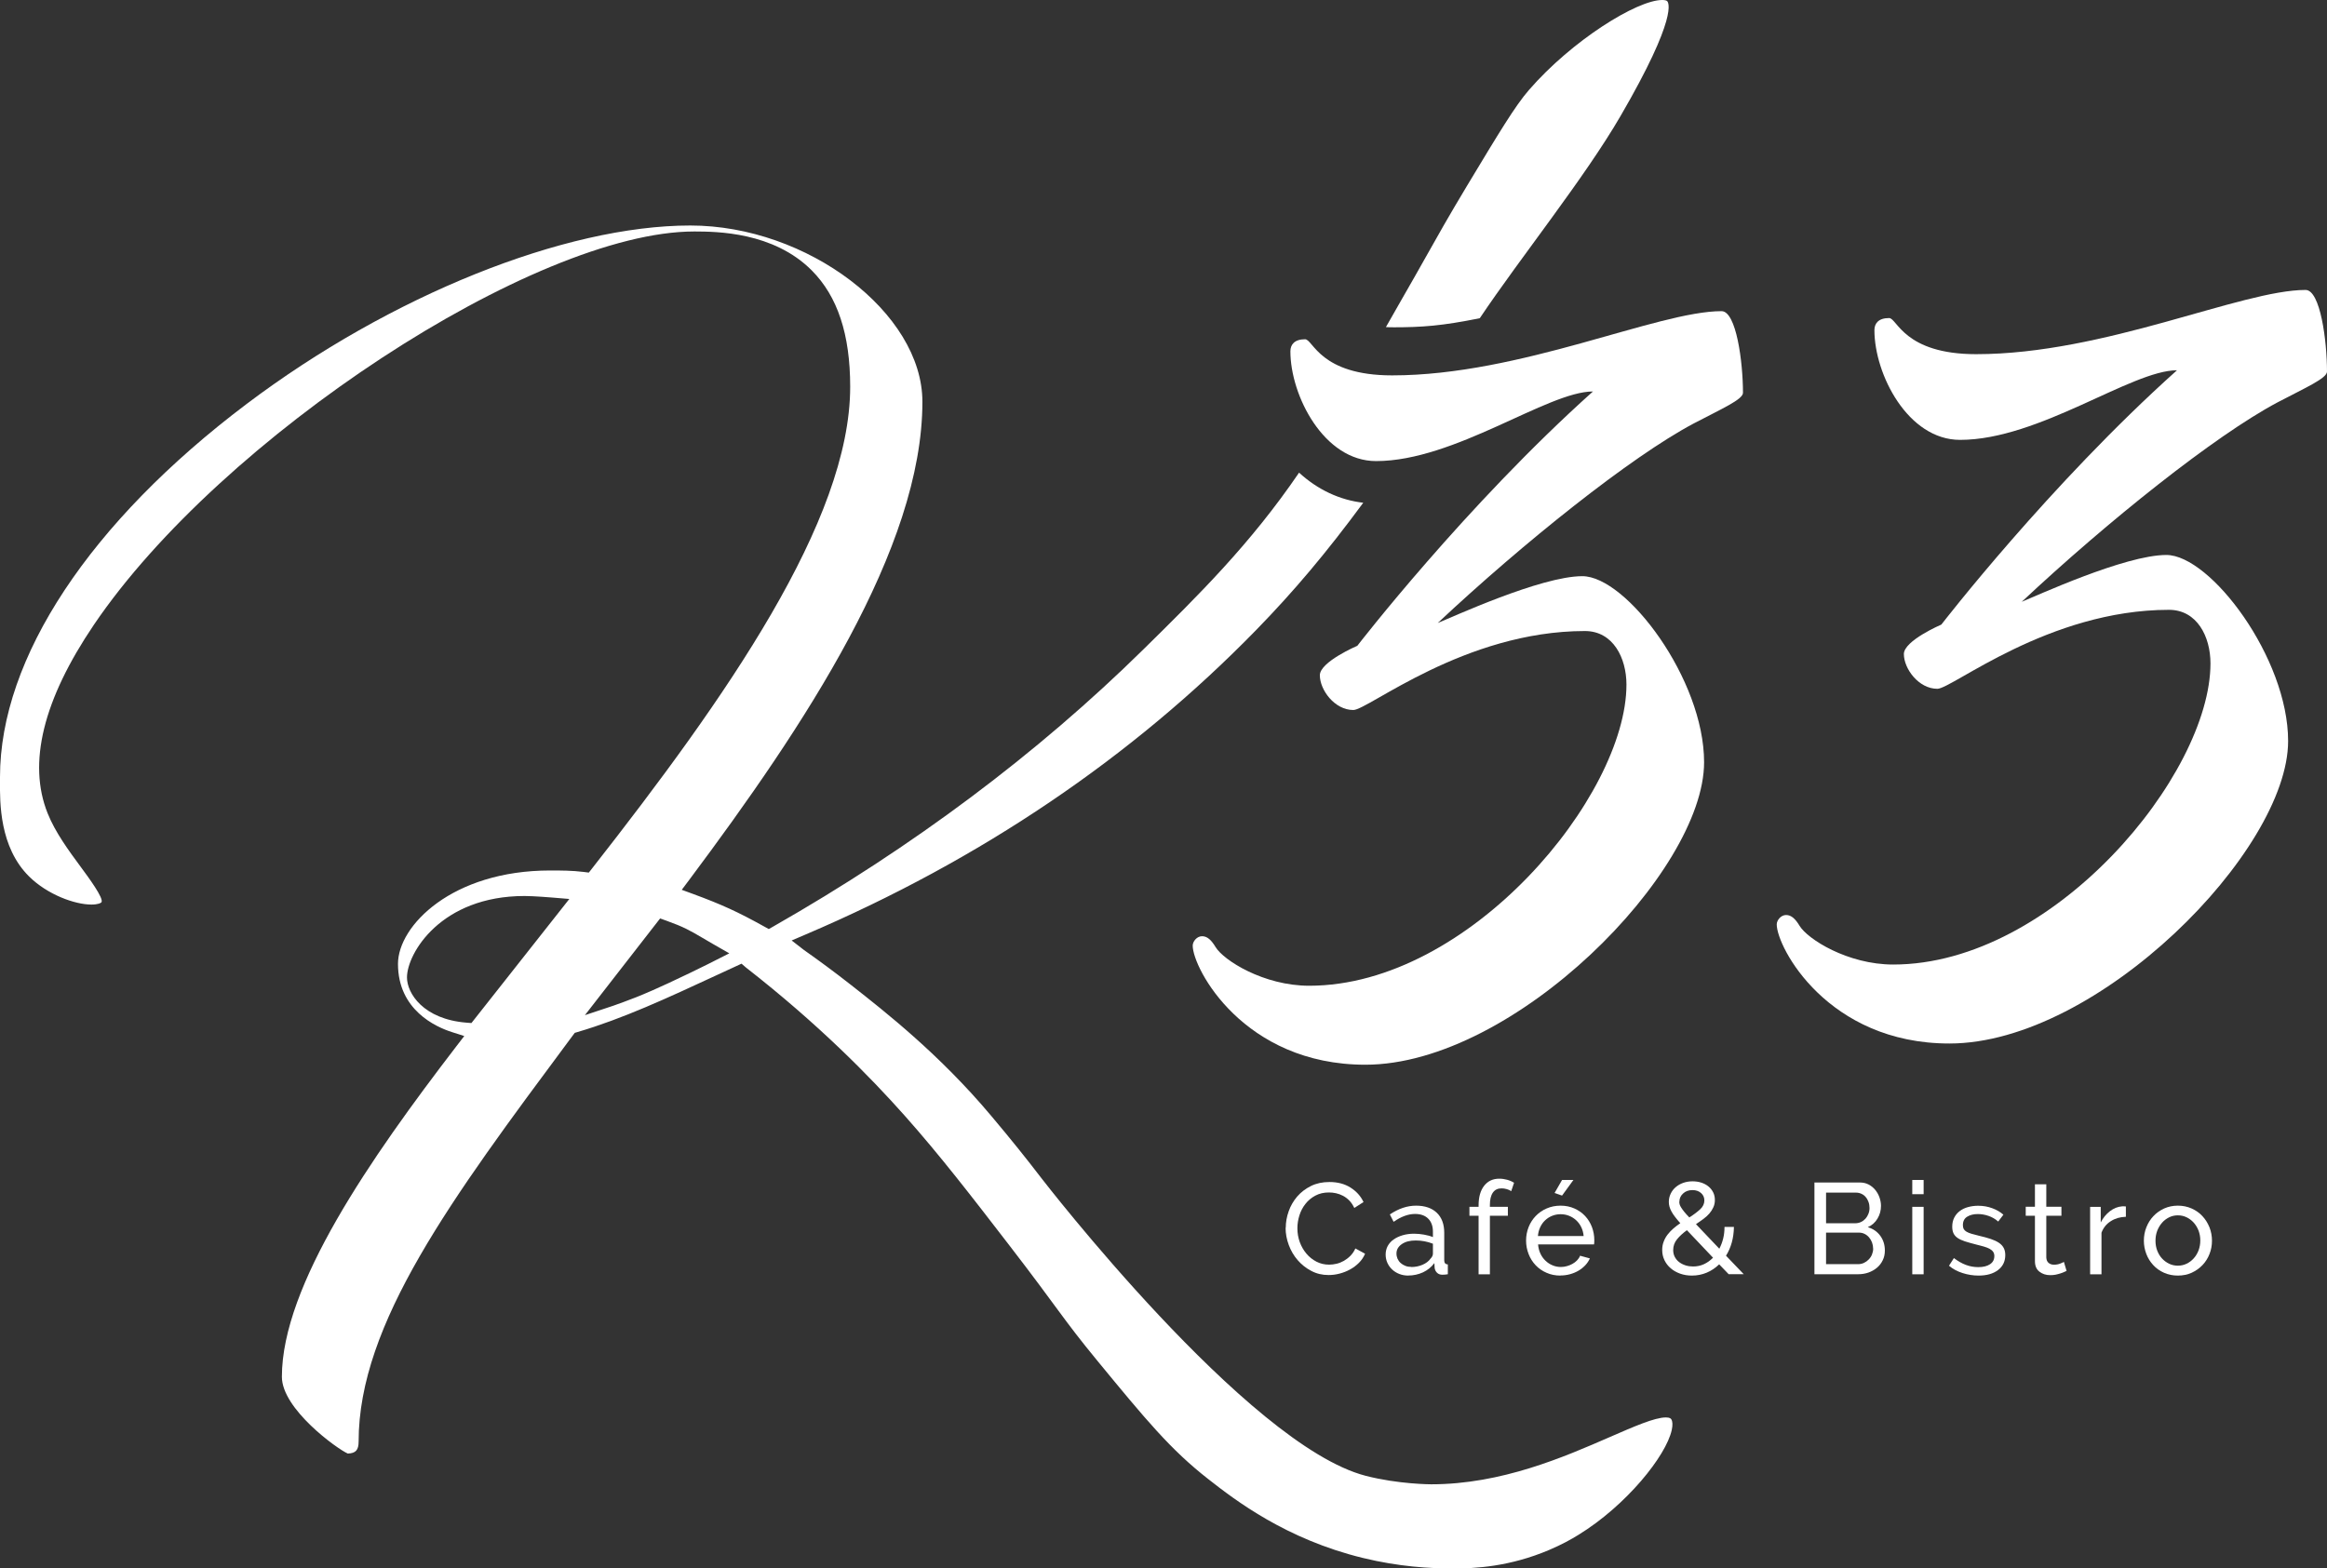
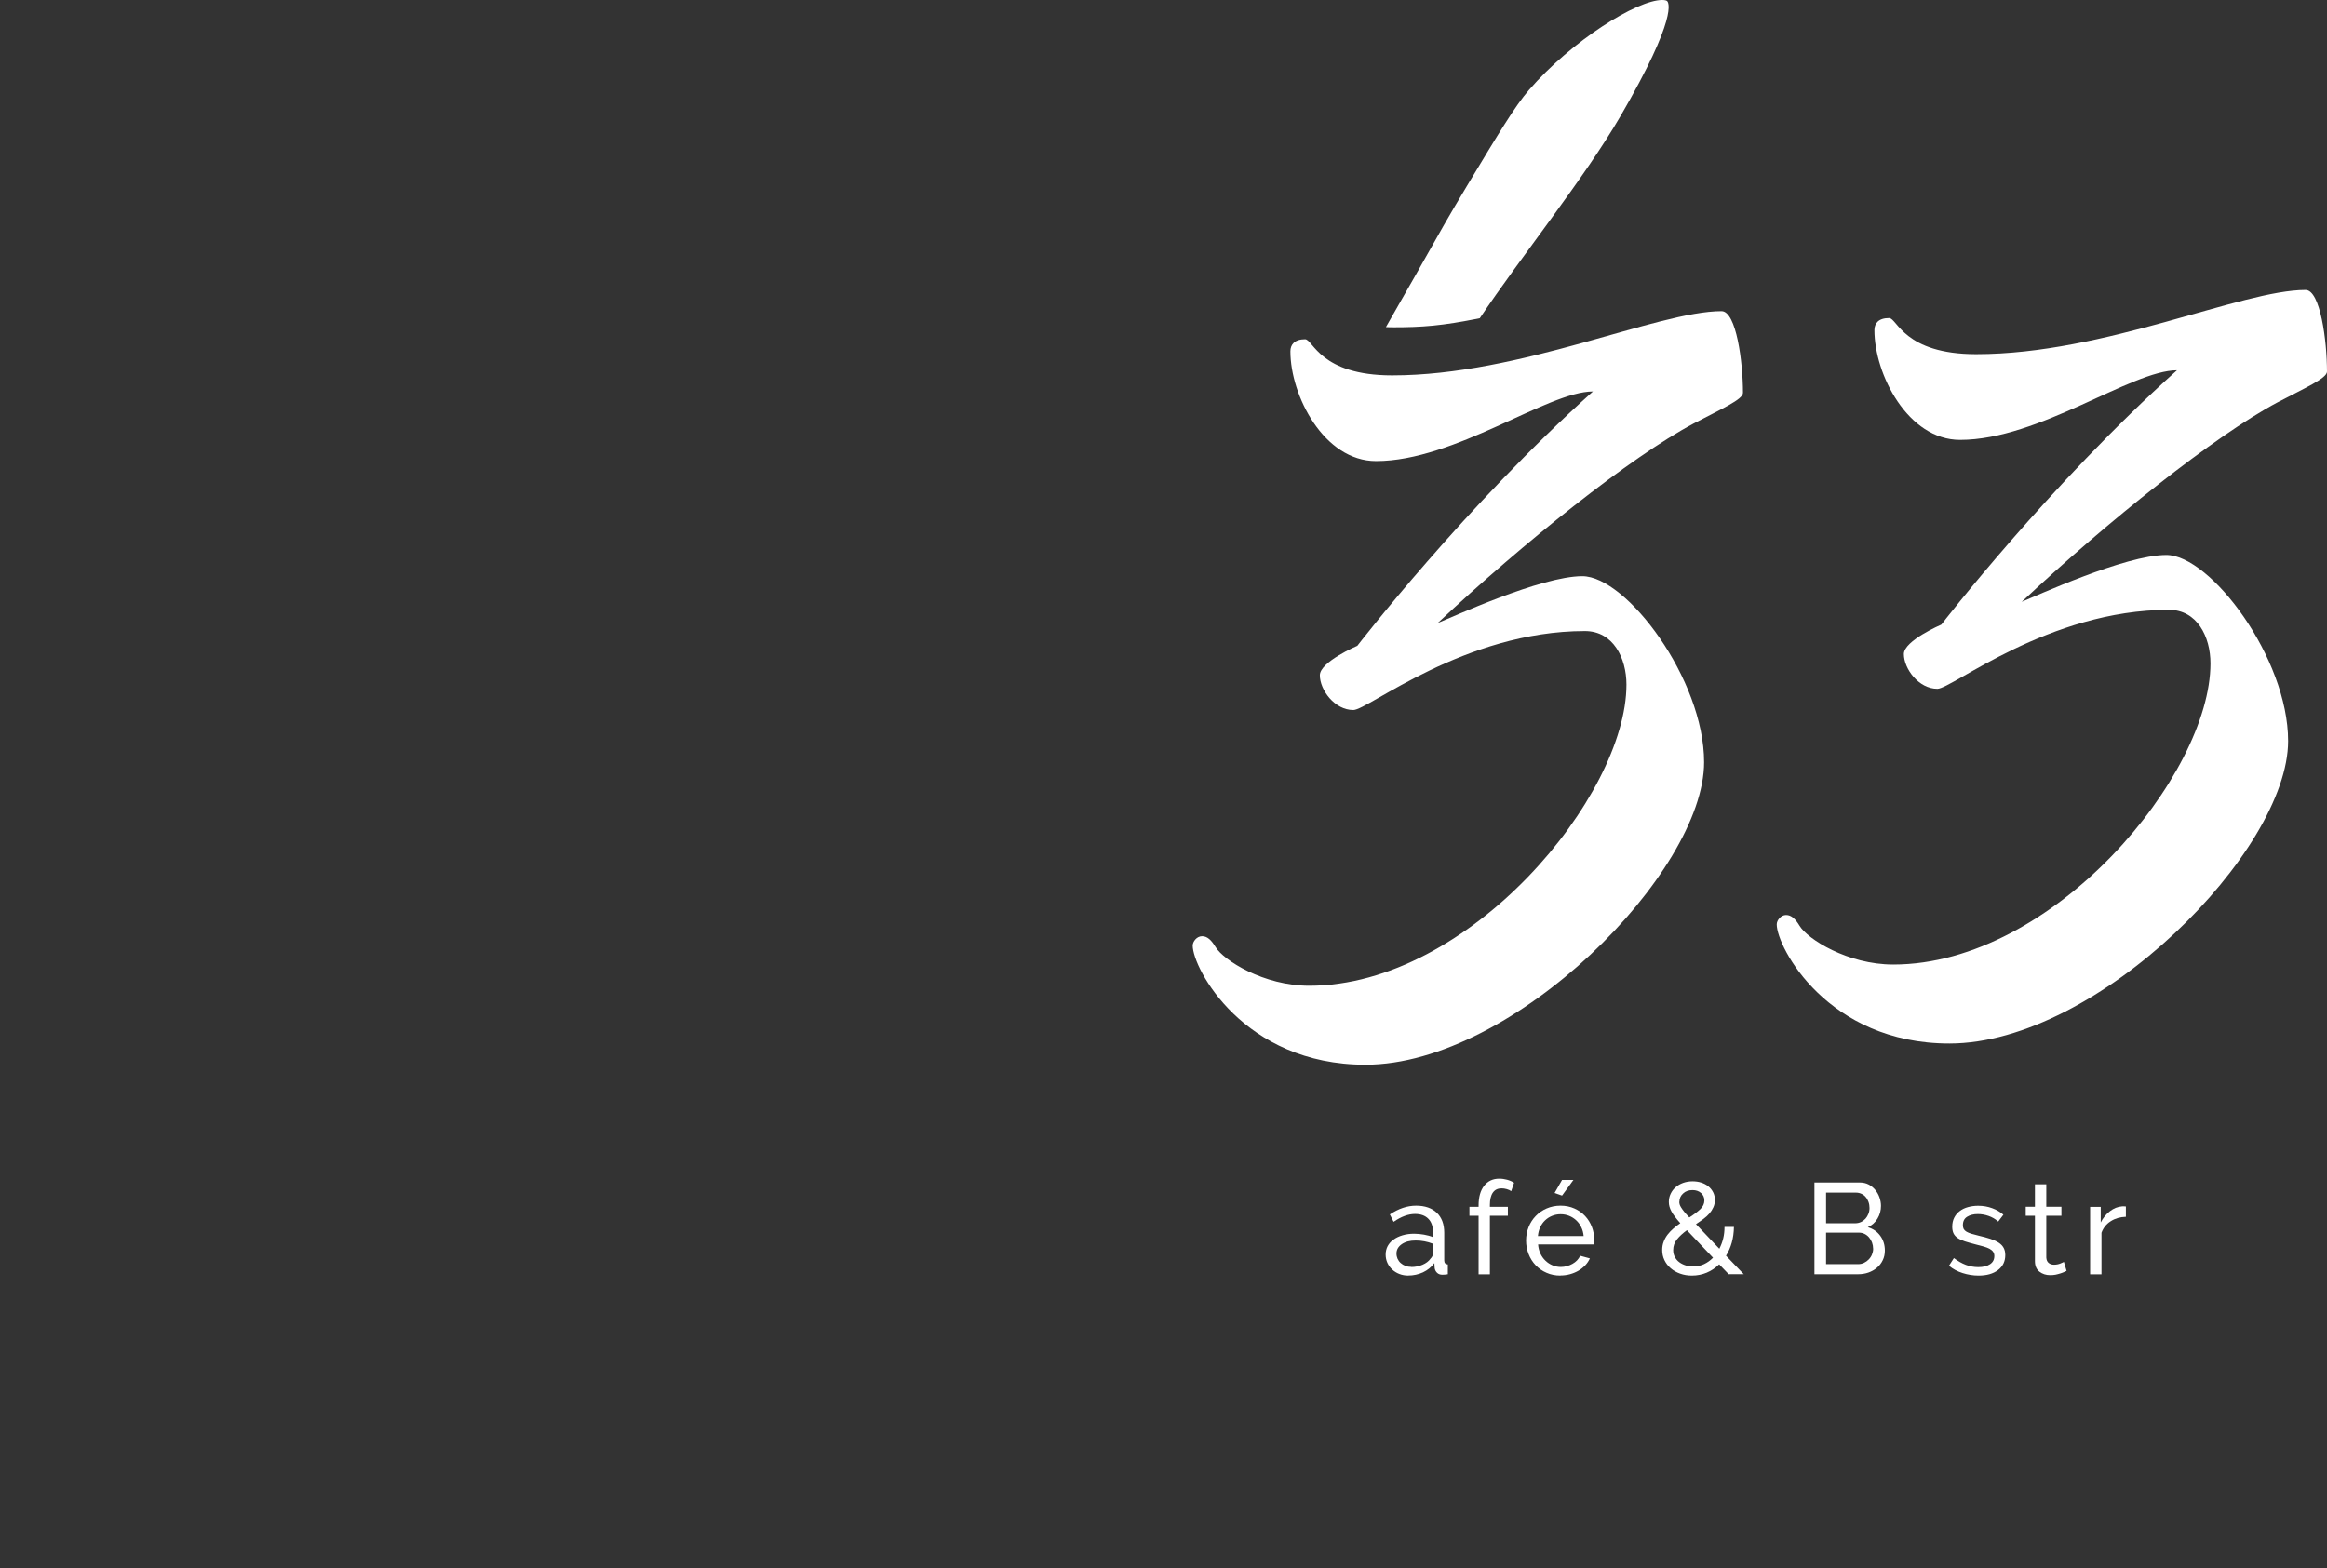
<svg xmlns="http://www.w3.org/2000/svg" id="Ebene_2" data-name="Ebene 2" viewBox="0 0 432.15 291.35">
  <rect x="0" y="0" width="432.15" height="291.35" fill="#333333" stroke="none" />
  <defs>
    <style>
      .cls-1 {
        fill: #fff;
      }
    </style>
  </defs>
  <g id="Ebene_1-2" data-name="Ebene 1">
    <g>
      <path class="cls-1" d="M367.01,65.79c23.87,0,49.23-11.93,61.16-11.93,2.74,0,3.98,9.45,3.98,15.17,0,1.24-3.98,2.98-9.2,5.72-11.69,6.22-31.58,22.13-47.49,37.04,2.49-.99,19.14-8.7,26.85-8.7,8.2,0,22.62,19.14,22.62,34.56,0,20.39-35.3,56.19-62.9,56.19-22.62,0-32.07-17.9-32.07-22.13,0-.74.75-1.74,1.74-1.74s1.74.75,2.49,1.99c1.49,2.49,8.95,7.21,17.4,7.21,29.83,0,58.92-35.3,58.92-55.94,0-4.97-2.49-9.95-7.71-9.95-22.37,0-40.28,14.67-43.01,14.67-3.48,0-6.22-3.73-6.22-6.46,0-2.49,6.96-5.47,6.96-5.47,0,0,20.14-26.1,43.76-47.24-8.45,0-25.61,12.93-40.28,12.93-9.7,0-15.91-12.18-15.91-20.39,0-1.24.75-2.24,2.73-2.24,1.49,0,2.74,6.71,16.16,6.71Z" />
      <path class="cls-1" d="M258.55,69.73c23.87,0,49.23-11.93,61.16-11.93,2.74,0,3.98,9.45,3.98,15.17,0,1.24-3.98,2.98-9.2,5.72-11.69,6.22-31.58,22.13-47.49,37.04,2.49-.99,19.14-8.7,26.85-8.7,8.2,0,22.62,19.14,22.62,34.56,0,20.39-35.3,56.19-62.9,56.19-22.62,0-32.07-17.9-32.07-22.13,0-.74.75-1.74,1.74-1.74s1.74.75,2.49,1.99c1.49,2.49,8.95,7.21,17.4,7.21,29.83,0,58.92-35.3,58.92-55.94,0-4.97-2.49-9.95-7.71-9.95-22.37,0-40.28,14.67-43.01,14.67-3.48,0-6.22-3.73-6.22-6.46,0-2.49,6.96-5.47,6.96-5.47,0,0,20.14-26.1,43.76-47.24-8.45,0-25.61,12.93-40.28,12.93-9.7,0-15.91-12.18-15.91-20.39,0-1.24.75-2.24,2.73-2.24,1.49,0,2.74,6.71,16.16,6.71Z" />
-       <path class="cls-1" d="M269.78,291.34c-4.13.03-9.97-.3-16.73-1.95-14.19-3.47-23.58-10.65-28.64-14.62-7.05-5.51-11.58-11.02-20.66-22.05-6.47-7.87-7.16-9.52-16.33-21.42-6.97-9.05-12.89-16.73-19.42-24.07-6.4-7.2-16.02-17.02-29.47-27.51-.27-.24-.55-.47-.82-.71l-4.52,2.09c-9.42,4.37-17.55,8.14-25.91,10.6l-.54.16-1,1.34c-21.87,29.43-39.14,52.68-39.14,74.58,0,1.57-.53,2.18-2.01,2.23-1.96-.85-12.24-8.26-12.24-14.26,0-16.9,16.38-40.52,32.4-61.39l1.47-1.91-2.29-.73c-3.01-.96-10.02-4.11-10.02-12.67,0-7.09,10.06-17.35,28.26-17.35,1.92,0,4.09,0,6.23.27l.95.12.59-.75c24.9-31.77,47.95-64.6,47.95-89.5,0-9.71-2.33-16.77-7.12-21.59-7.15-7.2-17.73-7.23-21.71-7.25h-.13c-29.57,0-87.93,38.24-111.5,73.07-9.42,13.92-12.31,25.69-8.59,34.99,1.43,3.58,3.95,6.98,6.16,9.98,1.41,1.91,4.35,5.88,3.84,6.57-.09.12-.6.42-1.87.42-3.05,0-8.15-1.83-11.57-5.22C-.1,157.36-.03,149.08,0,145.1v-.76c0-22.1,16.7-47.35,45.8-69.3,26.71-20.14,59.05-33.15,82.4-33.15,21.75,0,43.1,16.22,43.1,32.74,0,27.23-21.9,60.19-43.33,88.85l-1.36,1.81,2.13.78c5.31,1.96,8.27,3.31,13.2,6.05l.83.46.83-.47c25.92-14.78,49.05-32.1,68.74-51.48,10.19-10.03,19.84-19.52,28.91-32.83,3.48,3.18,7.54,5.08,11.92,5.59-6.84,9.28-12.88,16.45-19.84,23.59-23.1,23.71-51.25,42.75-83.67,56.59l-2.64,1.13,2.27,1.76c2.63,1.85,5.59,4.02,8.8,6.54,6.35,4.99,16.42,12.88,25.98,24.27,3.93,4.68,6.35,7.7,9.36,11.62,0,0,38.19,49.55,60.18,55.25,6.11,1.58,12.18,1.58,12.18,1.58h0c13.06,0,24.7-5.08,33.2-8.79,4.46-1.94,8.3-3.63,10.38-3.63.77,0,.93.23,1,.34.26.38.29,1.09.09,2-1.06,4.82-8.43,14-17.31,19.46-1.44.89-3.08,1.8-5.42,2.8-7.25,3.1-13.86,3.51-17.96,3.43ZM97.42,166.44c-15.56,0-21.84,10.67-21.84,15.13,0,2.91,3,7.76,11.07,8.4l.9.07,18.18-23.05-3.13-.26c-.14-.01-3.45-.29-5.18-.29ZM108.61,188.58l5.29-1.76c1.03-.36,2.5-.89,4.25-1.58,1.04-.41,3.86-1.55,9.97-4.5,1.91-.92,4.4-2.15,7.32-3.65l-3.04-1.74c-.79-.45-1.45-.84-2.02-1.18-2.25-1.32-3.38-1.98-6.64-3.15l-1.15-.41-13.97,17.97Z" />
      <path class="cls-1" d="M258.67,60.79c-.44,0-.87,0-1.29-.03,1.73-3.03,2.91-5.11,2.91-5.11,1.72-2.98,3.1-5.42,4.43-7.79,2.21-3.94,4.31-7.67,7.73-13.36,5.95-9.88,8.93-14.83,11.48-17.77,8.04-9.27,20.11-16.73,24.76-16.73.51,0,.81.1.91.2.25.23,2.16,2.75-8.66,21.37-6.69,11.52-18.44,26.08-26.13,37.54-7.02,1.43-10.77,1.69-16.14,1.69Z" />
      <g>
-         <path class="cls-1" d="M238.78,228.07c0-1.02.18-2.04.54-3.06.36-1.02.89-1.93,1.58-2.74.7-.81,1.55-1.46,2.56-1.96s2.15-.74,3.43-.74c1.52,0,2.82.34,3.91,1.03,1.09.69,1.9,1.58,2.42,2.69l-1.71,1.1c-.26-.54-.56-1-.92-1.37-.36-.37-.75-.66-1.18-.89-.42-.22-.86-.38-1.31-.48-.45-.1-.89-.14-1.32-.14-.95,0-1.78.2-2.51.59-.73.39-1.34.9-1.84,1.54-.5.63-.87,1.34-1.12,2.14s-.37,1.59-.37,2.39c0,.9.15,1.75.44,2.56.3.81.71,1.52,1.24,2.15s1.15,1.12,1.87,1.49c.72.37,1.5.55,2.35.55.45,0,.91-.06,1.38-.17s.92-.29,1.36-.54c.43-.25.84-.56,1.21-.94.38-.38.68-.83.92-1.36l1.8.98c-.27.64-.65,1.2-1.14,1.69s-1.04.9-1.66,1.24-1.27.59-1.96.77c-.69.18-1.36.26-2.02.26-1.17,0-2.24-.25-3.21-.77-.98-.51-1.82-1.18-2.53-2-.71-.82-1.26-1.76-1.65-2.81-.39-1.05-.59-2.12-.59-3.2Z" />
        <path class="cls-1" d="M261.53,236.95c-.59,0-1.14-.1-1.66-.3-.51-.2-.96-.48-1.33-.83-.38-.35-.67-.76-.89-1.24-.21-.47-.32-.99-.32-1.55s.13-1.1.38-1.57c.26-.47.62-.88,1.09-1.21s1.03-.6,1.68-.79,1.36-.29,2.12-.29c.61,0,1.22.06,1.85.17.62.11,1.18.26,1.66.46v-1.01c0-1.02-.29-1.83-.87-2.41-.57-.58-1.39-.88-2.45-.88-1.26,0-2.59.49-3.98,1.46l-.7-1.37c1.62-1.09,3.24-1.63,4.87-1.63s2.93.44,3.85,1.32c.92.88,1.38,2.12,1.38,3.72v5.11c0,.5.22.75.67.77v1.82c-.22.03-.41.06-.55.07-.14.02-.3.02-.46.02-.42,0-.75-.12-1-.37-.25-.25-.4-.55-.44-.9l-.05-.89c-.56.75-1.27,1.32-2.12,1.72-.86.39-1.77.59-2.75.59ZM262.08,235.36c.75,0,1.45-.14,2.1-.42.65-.28,1.14-.65,1.47-1.12.3-.3.46-.62.46-.94v-1.85c-1.03-.4-2.09-.6-3.19-.6s-1.92.22-2.58.67c-.66.45-1,1.03-1,1.75,0,.35.07.68.2.98.14.3.33.57.58.79.25.22.54.4.88.53s.7.19,1.08.19Z" />
        <path class="cls-1" d="M274.59,236.71v-10.87h-1.7v-1.66h1.7v-.26c0-1.55.34-2.77,1.03-3.65.69-.88,1.62-1.32,2.81-1.32.5,0,.98.07,1.46.2s.91.32,1.29.56l-.53,1.56c-.22-.16-.5-.29-.83-.38-.33-.1-.65-.14-.97-.14-.71,0-1.24.26-1.61.79-.37.53-.55,1.3-.55,2.3v.34h3.34v1.66h-3.34v10.87h-2.11Z" />
        <path class="cls-1" d="M289.8,236.95c-.95,0-1.81-.17-2.59-.52-.79-.34-1.46-.81-2.02-1.4-.56-.59-1-1.28-1.31-2.08-.31-.79-.47-1.63-.47-2.51s.16-1.71.47-2.5c.31-.78.75-1.47,1.32-2.06.57-.59,1.24-1.06,2.03-1.4.78-.34,1.65-.52,2.59-.52s1.8.18,2.58.53,1.44.82,1.98,1.4c.54.58.96,1.26,1.26,2.04.29.78.44,1.58.44,2.41,0,.18,0,.34-.01.48,0,.14-.02.26-.04.34h-10.39c.05.62.19,1.19.43,1.7s.55.95.94,1.32c.38.37.82.66,1.31.86.49.21,1,.31,1.55.31.38,0,.76-.05,1.13-.16.37-.1.71-.24,1.03-.42.32-.18.6-.39.85-.65.25-.26.44-.54.56-.86l1.82.5c-.21.46-.49.89-.85,1.27s-.78.72-1.25,1c-.47.28-1,.5-1.57.66s-1.18.24-1.8.24ZM294.1,229.6c-.05-.59-.2-1.14-.44-1.64s-.56-.93-.94-1.28c-.38-.35-.81-.63-1.31-.83-.5-.2-1.02-.3-1.58-.3s-1.09.1-1.58.3c-.5.2-.93.48-1.31.84-.38.36-.68.79-.91,1.28-.23.5-.37,1.04-.42,1.63h8.5ZM290.09,222.09l-1.39-.48,1.39-2.42h2.11l-2.11,2.9Z" />
        <path class="cls-1" d="M321.05,236.71l-1.78-1.85c-.69.67-1.46,1.19-2.32,1.55-.86.36-1.77.54-2.75.54-.79,0-1.51-.12-2.18-.36s-1.26-.57-1.75-1c-.5-.42-.88-.92-1.16-1.5-.28-.58-.42-1.21-.42-1.9,0-.56.09-1.08.28-1.56.18-.48.43-.92.74-1.32.31-.4.67-.77,1.07-1.12.4-.34.82-.67,1.27-.97-.38-.43-.71-.82-.98-1.18-.27-.35-.49-.68-.66-1-.17-.31-.29-.61-.37-.89-.08-.28-.12-.57-.12-.88,0-.54.11-1.05.34-1.52.22-.47.53-.88.93-1.22.39-.34.86-.61,1.39-.8.54-.19,1.12-.29,1.74-.29.58,0,1.12.08,1.62.24.5.16.94.39,1.32.7.38.3.67.67.89,1.1.22.43.32.91.32,1.44,0,.48-.09.93-.28,1.34-.19.42-.43.8-.74,1.16-.31.36-.69.7-1.12,1.02s-.89.64-1.37.96l4.34,4.56c.3-.58.54-1.2.71-1.88.17-.68.25-1.4.25-2.17h1.75c-.02,1.04-.15,2.01-.4,2.9-.25.9-.61,1.71-1.07,2.45l3.29,3.43h-2.78ZM314.43,235.26c.72,0,1.39-.14,2.02-.43.62-.29,1.18-.69,1.68-1.2l-4.85-5.11c-.75.54-1.37,1.11-1.84,1.69-.47.58-.71,1.25-.71,2,0,.48.1.91.31,1.3.21.38.48.71.83.96.34.26.74.45,1.18.59s.9.2,1.38.2ZM311.86,223.24c0,.18.03.35.08.52.05.17.15.36.29.58s.32.47.56.77.55.64.94,1.04c.83-.53,1.5-1.04,2.02-1.52s.77-1.04.77-1.64c0-.56-.21-1.02-.62-1.38-.42-.36-.94-.54-1.58-.54-.72,0-1.31.21-1.76.64-.46.42-.68.94-.68,1.55Z" />
        <path class="cls-1" d="M350.04,232.31c0,.66-.13,1.26-.4,1.8-.26.54-.62,1.01-1.08,1.39-.46.38-.98.68-1.58.89-.6.21-1.24.31-1.93.31h-8.09v-17.04h8.47c.59,0,1.13.13,1.61.38.48.26.89.59,1.22,1s.6.87.78,1.39c.18.52.28,1.04.28,1.57,0,.85-.21,1.63-.64,2.35-.42.72-1.03,1.26-1.81,1.61.98.29,1.75.82,2.32,1.6s.85,1.69.85,2.75ZM339.12,221.54v5.69h5.42c.38,0,.74-.08,1.06-.23s.6-.36.83-.61c.23-.26.42-.56.55-.9.14-.34.21-.71.21-1.09s-.06-.78-.19-1.13c-.13-.35-.3-.66-.52-.91-.21-.26-.48-.46-.79-.6-.31-.14-.64-.22-1-.22h-5.57ZM347.86,231.93c0-.38-.07-.76-.2-1.12-.14-.36-.32-.68-.55-.95s-.51-.49-.83-.65c-.32-.16-.67-.24-1.06-.24h-6.1v5.86h5.93c.4,0,.77-.08,1.11-.24.34-.16.63-.37.89-.64s.46-.57.6-.92c.14-.35.22-.72.22-1.1Z" />
-         <path class="cls-1" d="M355.13,221.83v-2.64h2.11v2.64h-2.11ZM355.13,236.71v-12.53h2.11v12.53h-2.11Z" />
        <path class="cls-1" d="M367.44,236.95c-1.01,0-2-.16-2.97-.47-.98-.31-1.82-.76-2.52-1.36l.91-1.42c.74.56,1.47.98,2.21,1.26.74.28,1.51.42,2.33.42.91,0,1.63-.18,2.17-.54.54-.36.8-.87.8-1.52,0-.3-.07-.56-.22-.78s-.36-.4-.65-.56c-.29-.16-.66-.3-1.1-.43-.45-.13-.97-.26-1.56-.41-.75-.19-1.4-.38-1.94-.55-.54-.18-.99-.38-1.34-.62-.35-.24-.61-.53-.77-.86-.16-.34-.24-.75-.24-1.25,0-.62.12-1.18.37-1.67.25-.49.59-.9,1.02-1.22.43-.33.94-.58,1.53-.74s1.21-.25,1.88-.25c.95,0,1.82.15,2.64.46.82.3,1.5.7,2.06,1.2l-.96,1.27c-.53-.46-1.12-.81-1.78-1.04-.66-.23-1.33-.35-2.02-.35-.77,0-1.42.16-1.96.49-.54.33-.8.85-.8,1.57,0,.29.05.53.15.72.11.19.28.36.52.5.24.14.55.27.92.38.38.11.83.23,1.36.36.83.19,1.56.39,2.17.59s1.13.44,1.54.71c.41.27.71.59.91.96.2.37.3.82.3,1.34,0,1.17-.45,2.1-1.34,2.78-.9.69-2.1,1.03-3.62,1.03Z" />
        <path class="cls-1" d="M383.78,236.08c-.13.06-.29.14-.5.23-.21.09-.44.18-.71.26s-.55.16-.86.22c-.31.06-.64.08-.97.08-.77,0-1.43-.21-1.99-.64s-.84-1.08-.84-1.98v-8.42h-1.71v-1.66h1.71v-4.18h2.11v4.18h2.81v1.66h-2.81v7.78c.03.46.18.8.46,1.01.27.21.59.31.96.31.42,0,.8-.07,1.14-.2.34-.14.58-.24.71-.32l.5,1.68Z" />
        <path class="cls-1" d="M394.78,226.03c-1.05.03-1.99.3-2.79.82-.81.51-1.38,1.22-1.72,2.14v7.73h-2.11v-12.53h1.97v2.9c.43-.86,1-1.56,1.71-2.1.7-.54,1.46-.84,2.26-.9h.41c.11,0,.21,0,.29.02v1.92Z" />
-         <path class="cls-1" d="M404.45,236.95c-.94,0-1.8-.18-2.58-.53-.78-.35-1.44-.82-1.99-1.42-.55-.59-.98-1.28-1.28-2.06s-.46-1.61-.46-2.47.15-1.71.47-2.5c.31-.78.74-1.47,1.3-2.06.55-.59,1.21-1.06,1.99-1.42.78-.35,1.63-.53,2.55-.53s1.79.18,2.57.53,1.45.82,2,1.42c.55.59.98,1.28,1.3,2.06.31.78.47,1.62.47,2.5s-.15,1.69-.46,2.47c-.3.78-.74,1.47-1.3,2.06-.56.59-1.23,1.06-2,1.42-.78.35-1.63.53-2.58.53ZM400.3,230.49c0,.66.11,1.26.32,1.82.22.56.51,1.05.89,1.46s.82.74,1.32.98c.5.24,1.04.36,1.62.36s1.12-.12,1.62-.36c.5-.24.95-.57,1.33-1,.38-.42.68-.92.9-1.49.21-.57.32-1.18.32-1.84s-.11-1.24-.32-1.81c-.22-.57-.52-1.06-.9-1.49-.38-.42-.83-.76-1.33-1-.5-.24-1.04-.36-1.62-.36s-1.12.12-1.62.37-.95.58-1.32,1.01-.67.92-.89,1.49c-.21.57-.32,1.18-.32,1.84Z" />
      </g>
    </g>
  </g>
</svg>